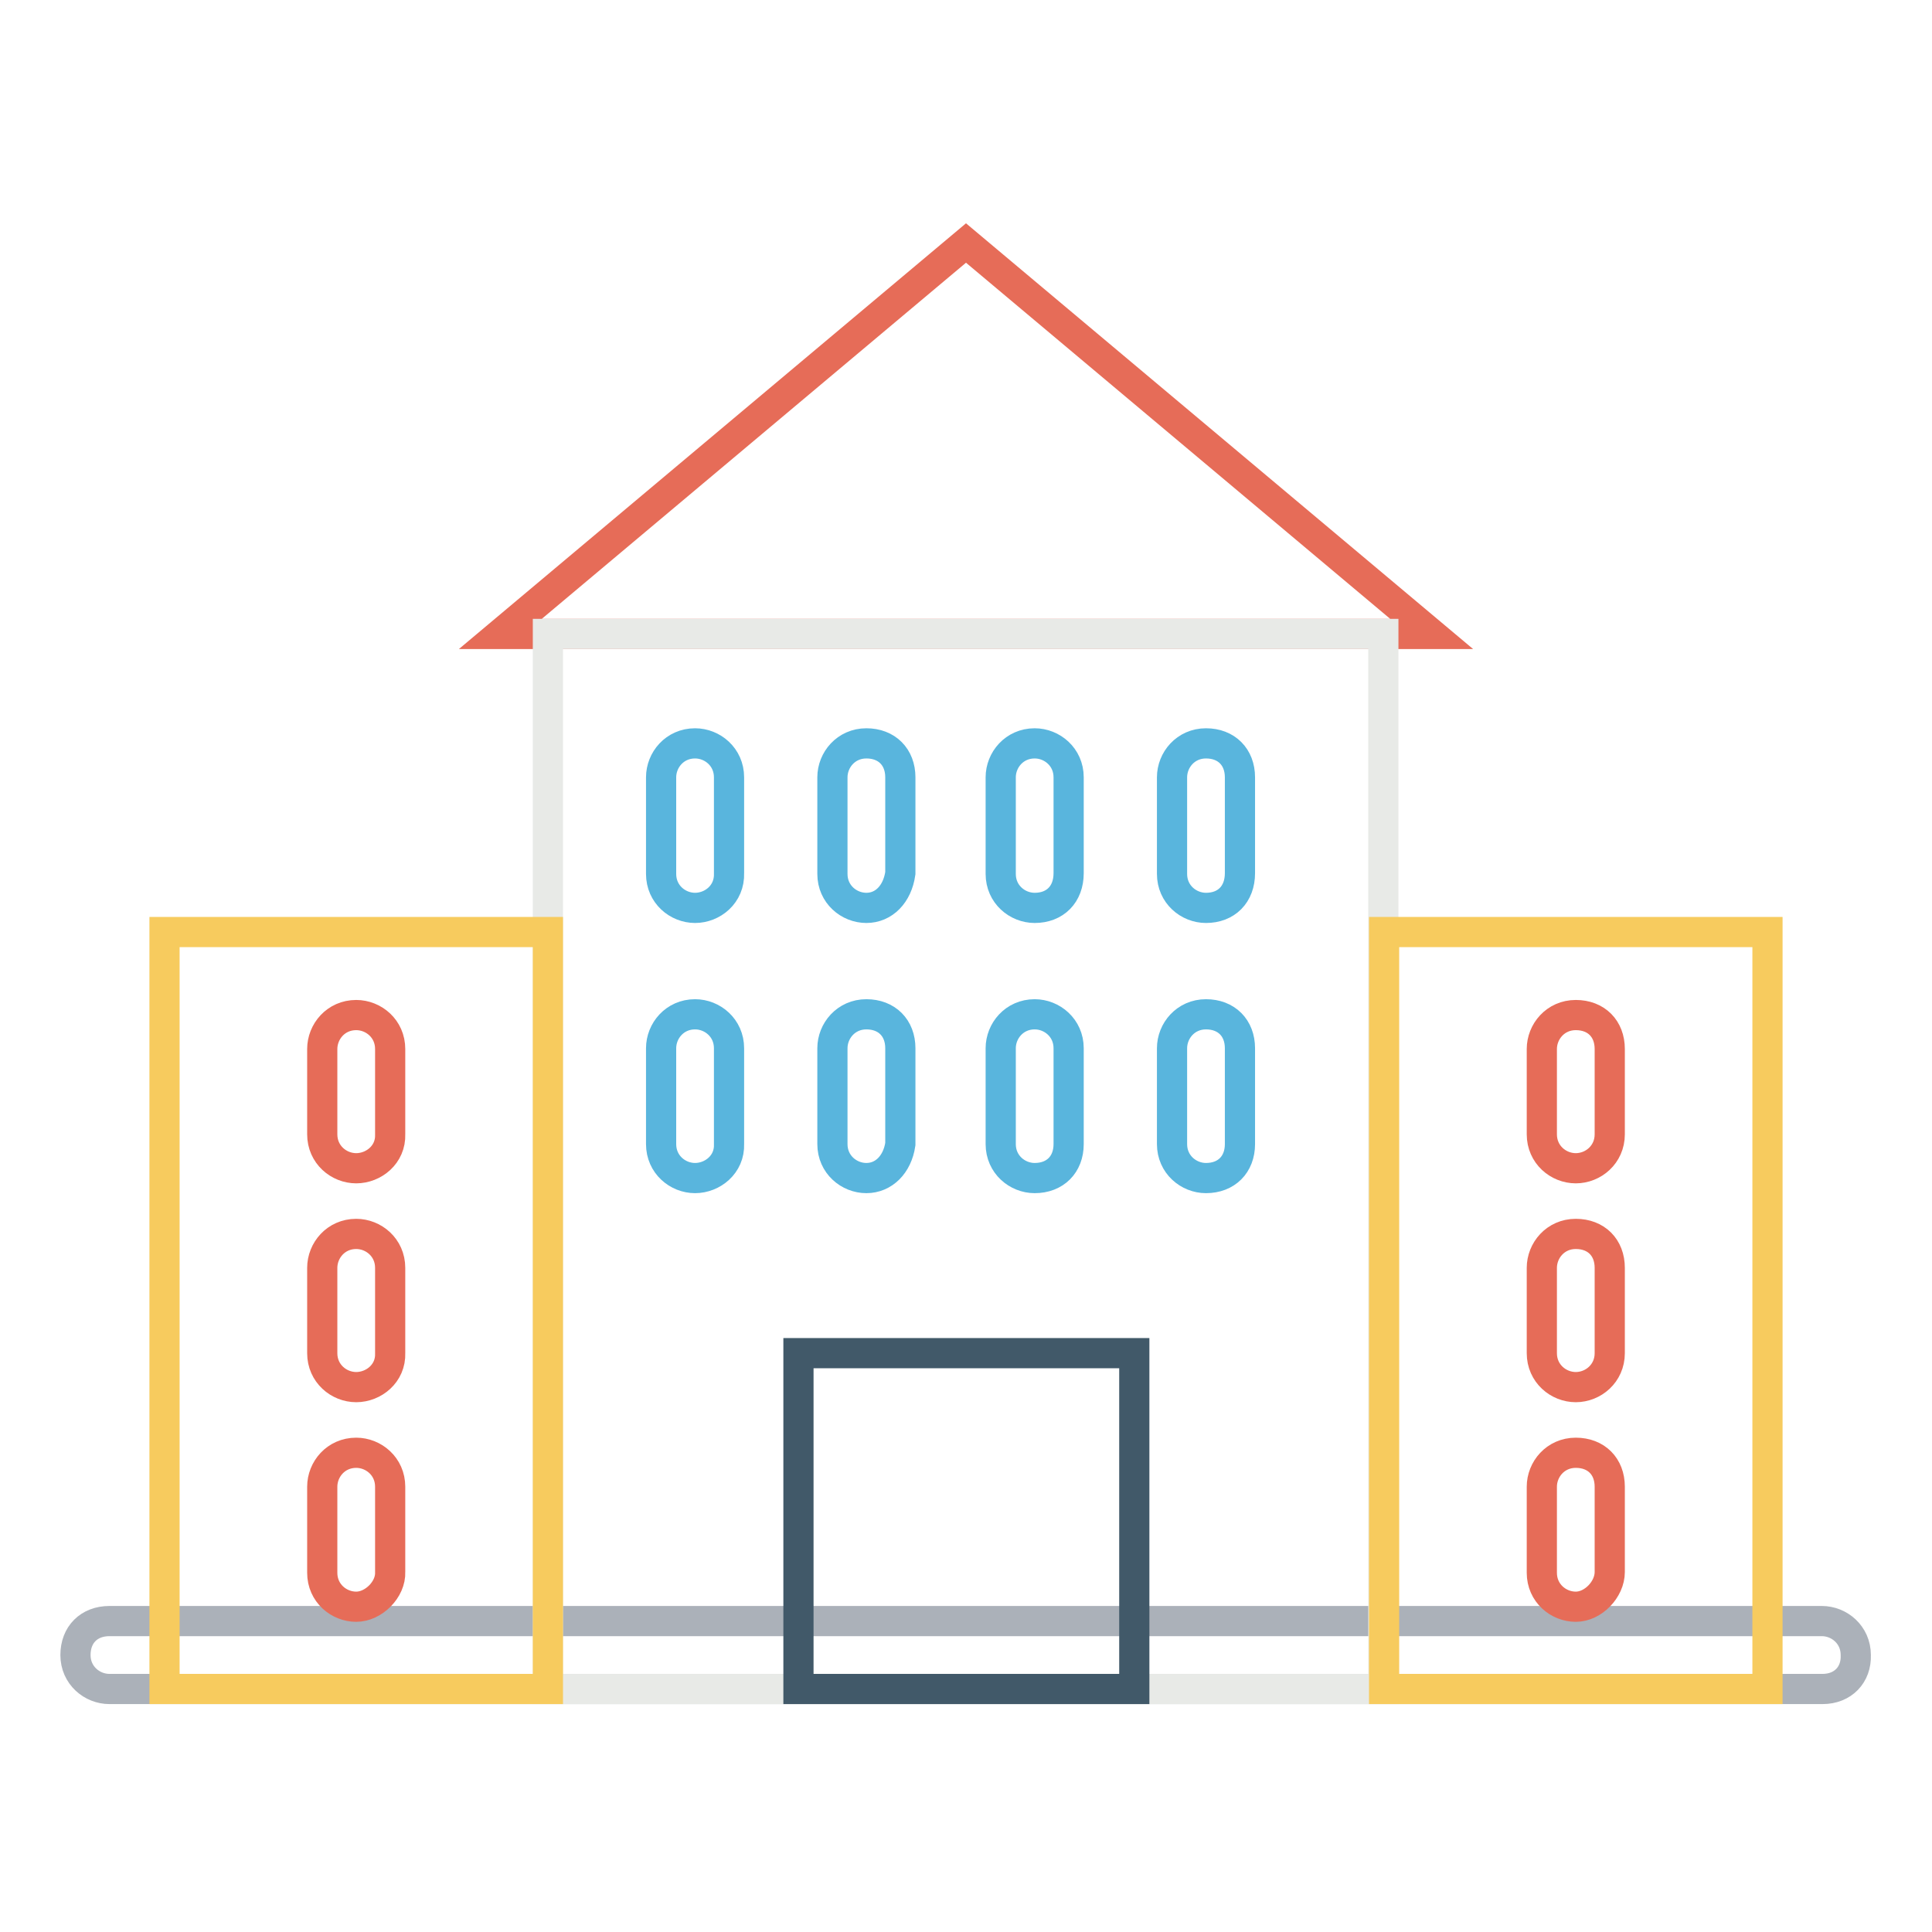
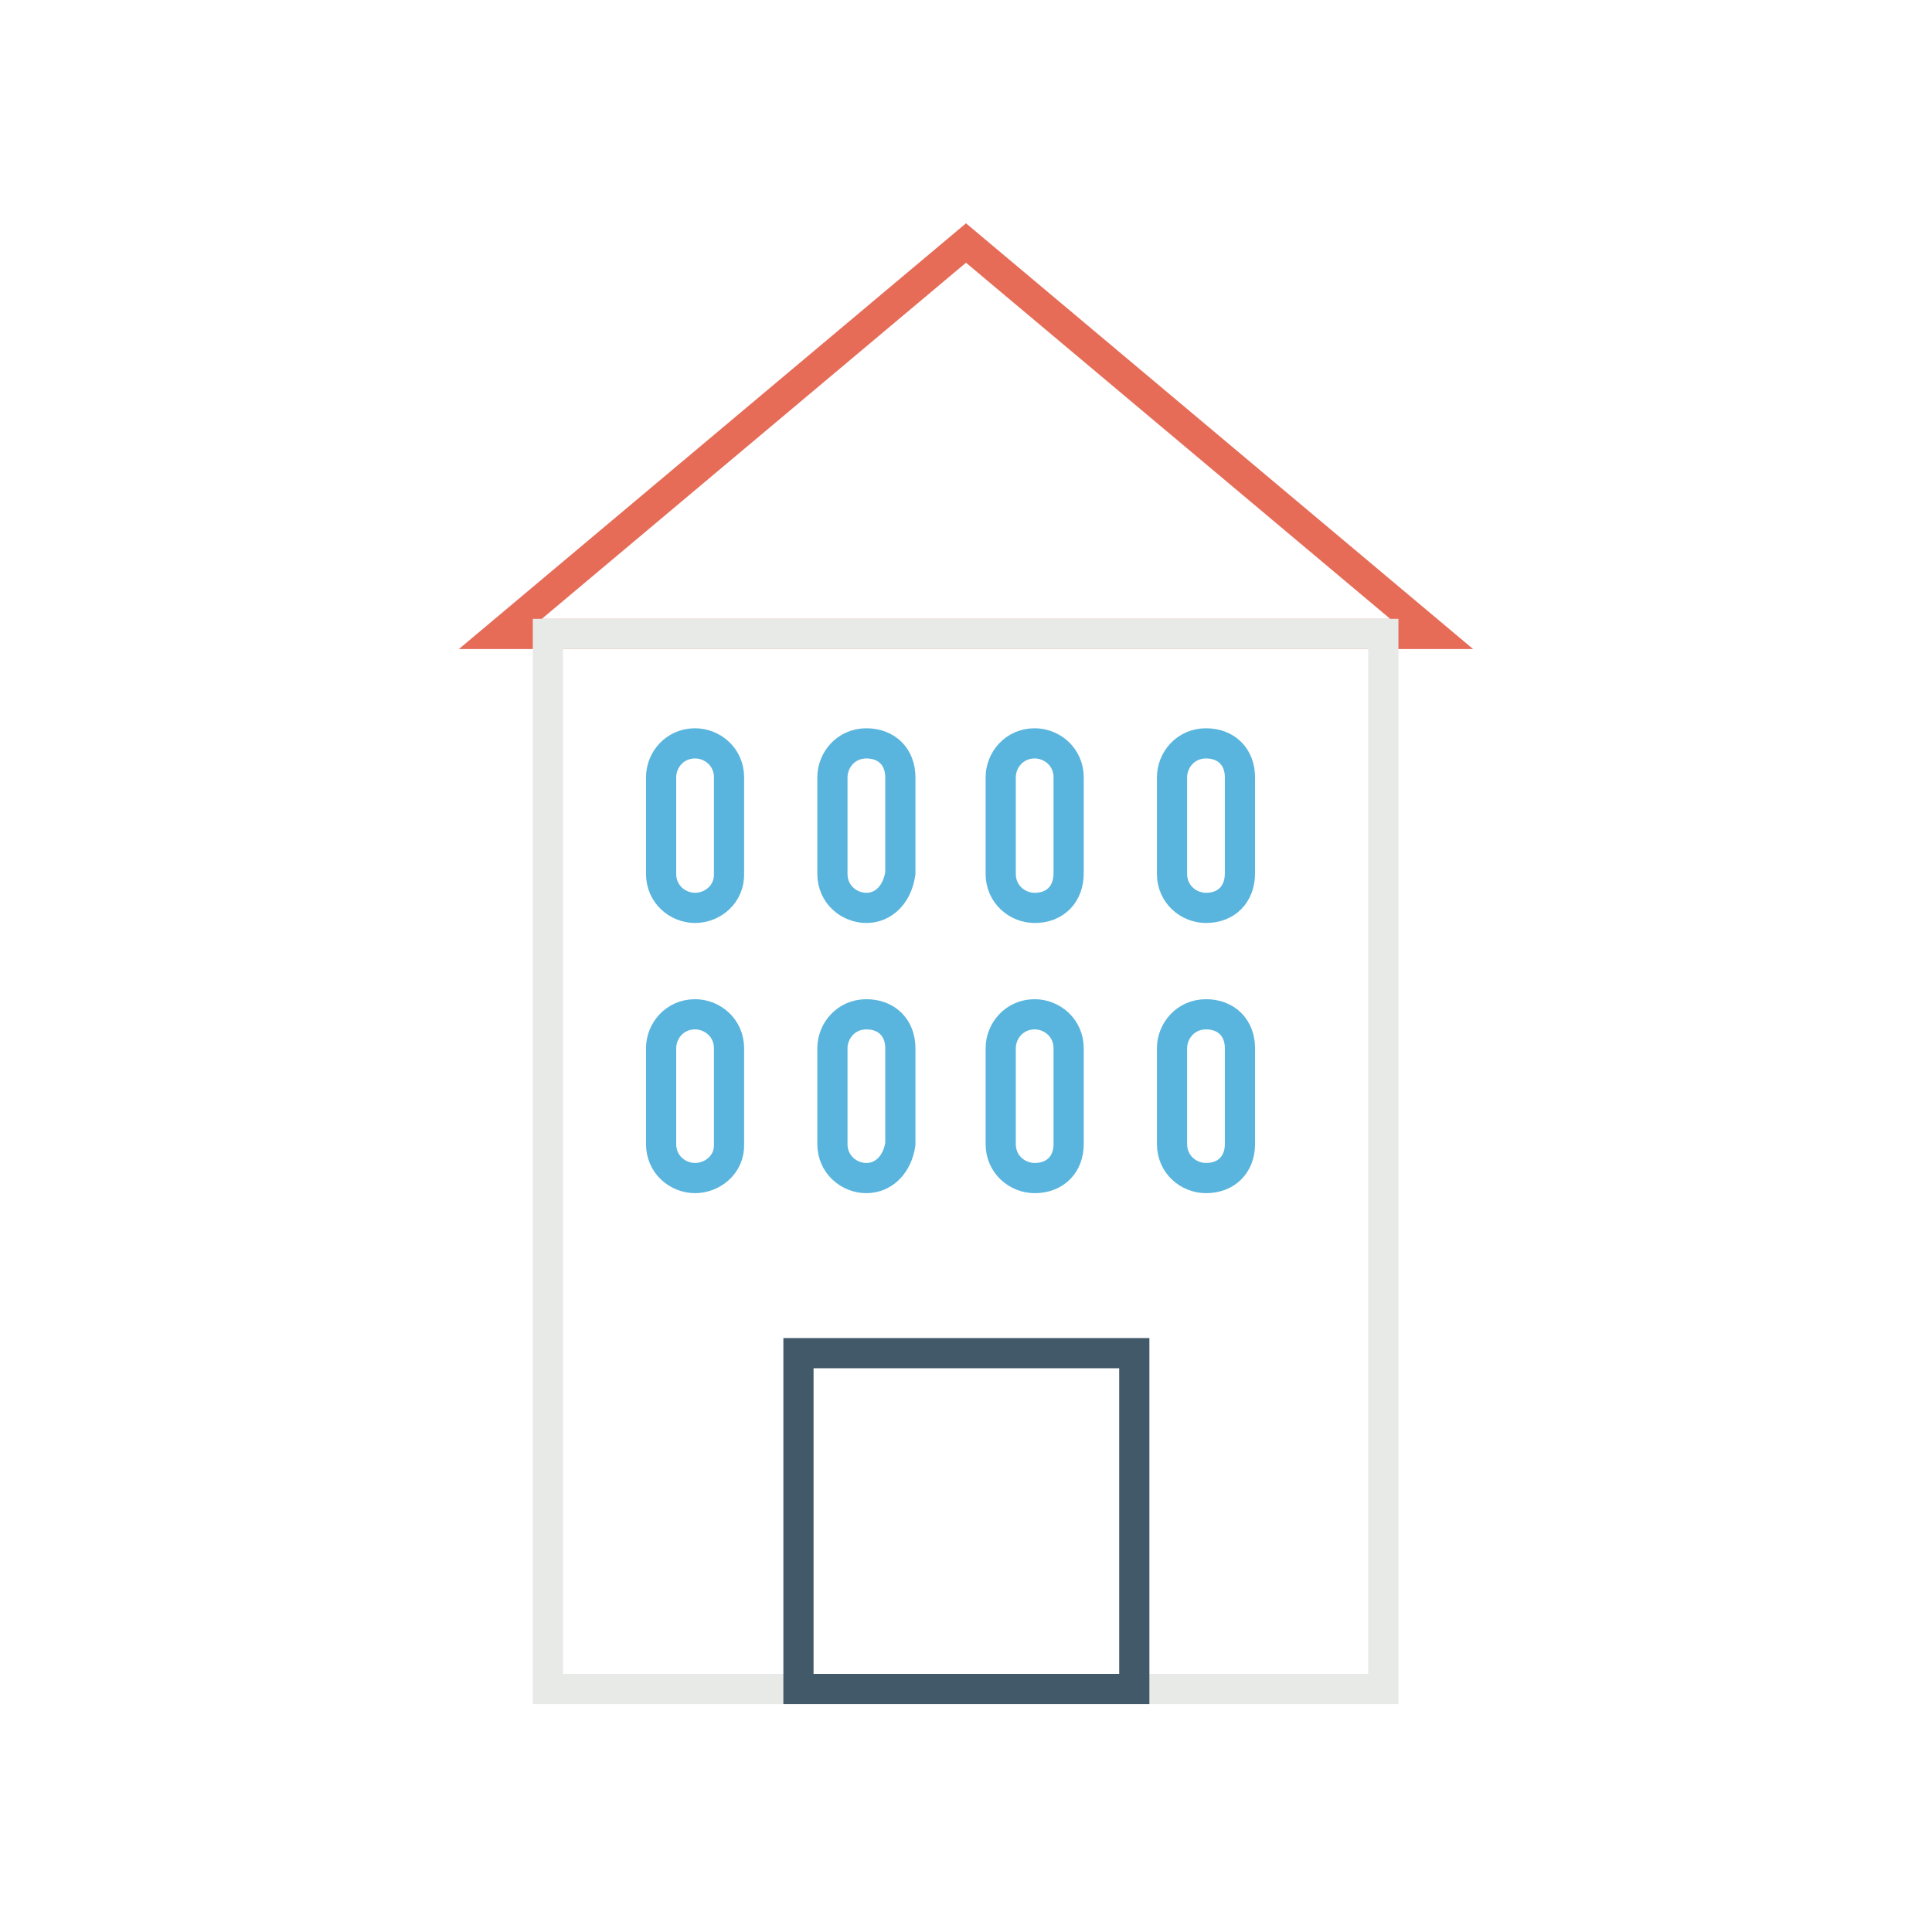
<svg xmlns="http://www.w3.org/2000/svg" version="1.1" x="0px" y="0px" viewBox="0 0 256 256" enable-background="new 0 0 256 256" xml:space="preserve">
  <g>
-     <path stroke-width="4" fill-opacity="0" stroke="#abb1b9" d="M241.5,223.8H14.5c-2.3,0-4.5-1.8-4.5-4.5c0-2.7,1.8-4.5,4.5-4.5h226.9c2.3,0,4.5,1.8,4.5,4.5 C246,221.9,244.2,223.8,241.5,223.8z" />
    <path stroke-width="4" fill-opacity="0" stroke="#e66c58" d="M189.7,84L128,32.2L66.3,84H189.7z" />
    <path stroke-width="4" fill-opacity="0" stroke="#e8eae7" d="M72.6,84h110.7v139.8H72.6V84z" />
-     <path stroke-width="4" fill-opacity="0" stroke="#f7cb5e" d="M183.4,123.5h50.8v100.3h-50.8V123.5z M21.8,123.5h50.8v100.3H21.8V123.5z" />
    <path stroke-width="4" fill-opacity="0" stroke="#415969" d="M105.8,179.3h44.5v44.5h-44.5V179.3z" />
    <path stroke-width="4" fill-opacity="0" stroke="#59b5dd" d="M92.1,120.3c-2.3,0-4.5-1.8-4.5-4.5V103c0-2.3,1.8-4.5,4.5-4.5c2.3,0,4.5,1.8,4.5,4.5v12.7 C96.7,118.5,94.4,120.3,92.1,120.3z M114.8,120.3c-2.3,0-4.5-1.8-4.5-4.5V103c0-2.3,1.8-4.5,4.5-4.5s4.5,1.8,4.5,4.5v12.7 C118.9,118.5,117.1,120.3,114.8,120.3z M137.1,120.3c-2.3,0-4.5-1.8-4.5-4.5V103c0-2.3,1.8-4.5,4.5-4.5c2.3,0,4.5,1.8,4.5,4.5v12.7 C141.6,118.5,139.8,120.3,137.1,120.3z M159.8,120.3c-2.3,0-4.5-1.8-4.5-4.5V103c0-2.3,1.8-4.5,4.5-4.5c2.7,0,4.5,1.8,4.5,4.5v12.7 C164.3,118.5,162.5,120.3,159.8,120.3z M92.1,156.1c-2.3,0-4.5-1.8-4.5-4.5v-12.7c0-2.3,1.8-4.5,4.5-4.5c2.3,0,4.5,1.8,4.5,4.5 v12.7C96.7,154.3,94.4,156.1,92.1,156.1z M114.8,156.1c-2.3,0-4.5-1.8-4.5-4.5v-12.7c0-2.3,1.8-4.5,4.5-4.5s4.5,1.8,4.5,4.5v12.7 C118.9,154.3,117.1,156.1,114.8,156.1z M137.1,156.1c-2.3,0-4.5-1.8-4.5-4.5v-12.7c0-2.3,1.8-4.5,4.5-4.5c2.3,0,4.5,1.8,4.5,4.5 v12.7C141.6,154.3,139.8,156.1,137.1,156.1z M159.8,156.1c-2.3,0-4.5-1.8-4.5-4.5v-12.7c0-2.3,1.8-4.5,4.5-4.5 c2.7,0,4.5,1.8,4.5,4.5v12.7C164.3,154.3,162.5,156.1,159.8,156.1z" />
-     <path stroke-width="4" fill-opacity="0" stroke="#e66c58" d="M208.8,154.8c-2.3,0-4.5-1.8-4.5-4.5v-11.3c0-2.3,1.8-4.5,4.5-4.5c2.7,0,4.5,1.8,4.5,4.5v11.3 C213.3,153,211.1,154.8,208.8,154.8z M208.8,183.8c-2.3,0-4.5-1.8-4.5-4.5v-11.3c0-2.3,1.8-4.5,4.5-4.5c2.7,0,4.5,1.8,4.5,4.5v11.3 C213.3,182,211.1,183.8,208.8,183.8z M208.8,212.9c-2.3,0-4.5-1.8-4.5-4.5V197c0-2.3,1.8-4.5,4.5-4.5c2.7,0,4.5,1.8,4.5,4.5v11.3 C213.3,210.6,211.1,212.9,208.8,212.9z M47.2,154.8c-2.3,0-4.5-1.8-4.5-4.5v-11.3c0-2.3,1.8-4.5,4.5-4.5c2.3,0,4.5,1.8,4.5,4.5 v11.3C51.8,153,49.5,154.8,47.2,154.8z M47.2,183.8c-2.3,0-4.5-1.8-4.5-4.5v-11.3c0-2.3,1.8-4.5,4.5-4.5c2.3,0,4.5,1.8,4.5,4.5 v11.3C51.8,182,49.5,183.8,47.2,183.8z M47.2,212.9c-2.3,0-4.5-1.8-4.5-4.5V197c0-2.3,1.8-4.5,4.5-4.5c2.3,0,4.5,1.8,4.5,4.5v11.3 C51.8,210.6,49.5,212.9,47.2,212.9z" />
  </g>
</svg>